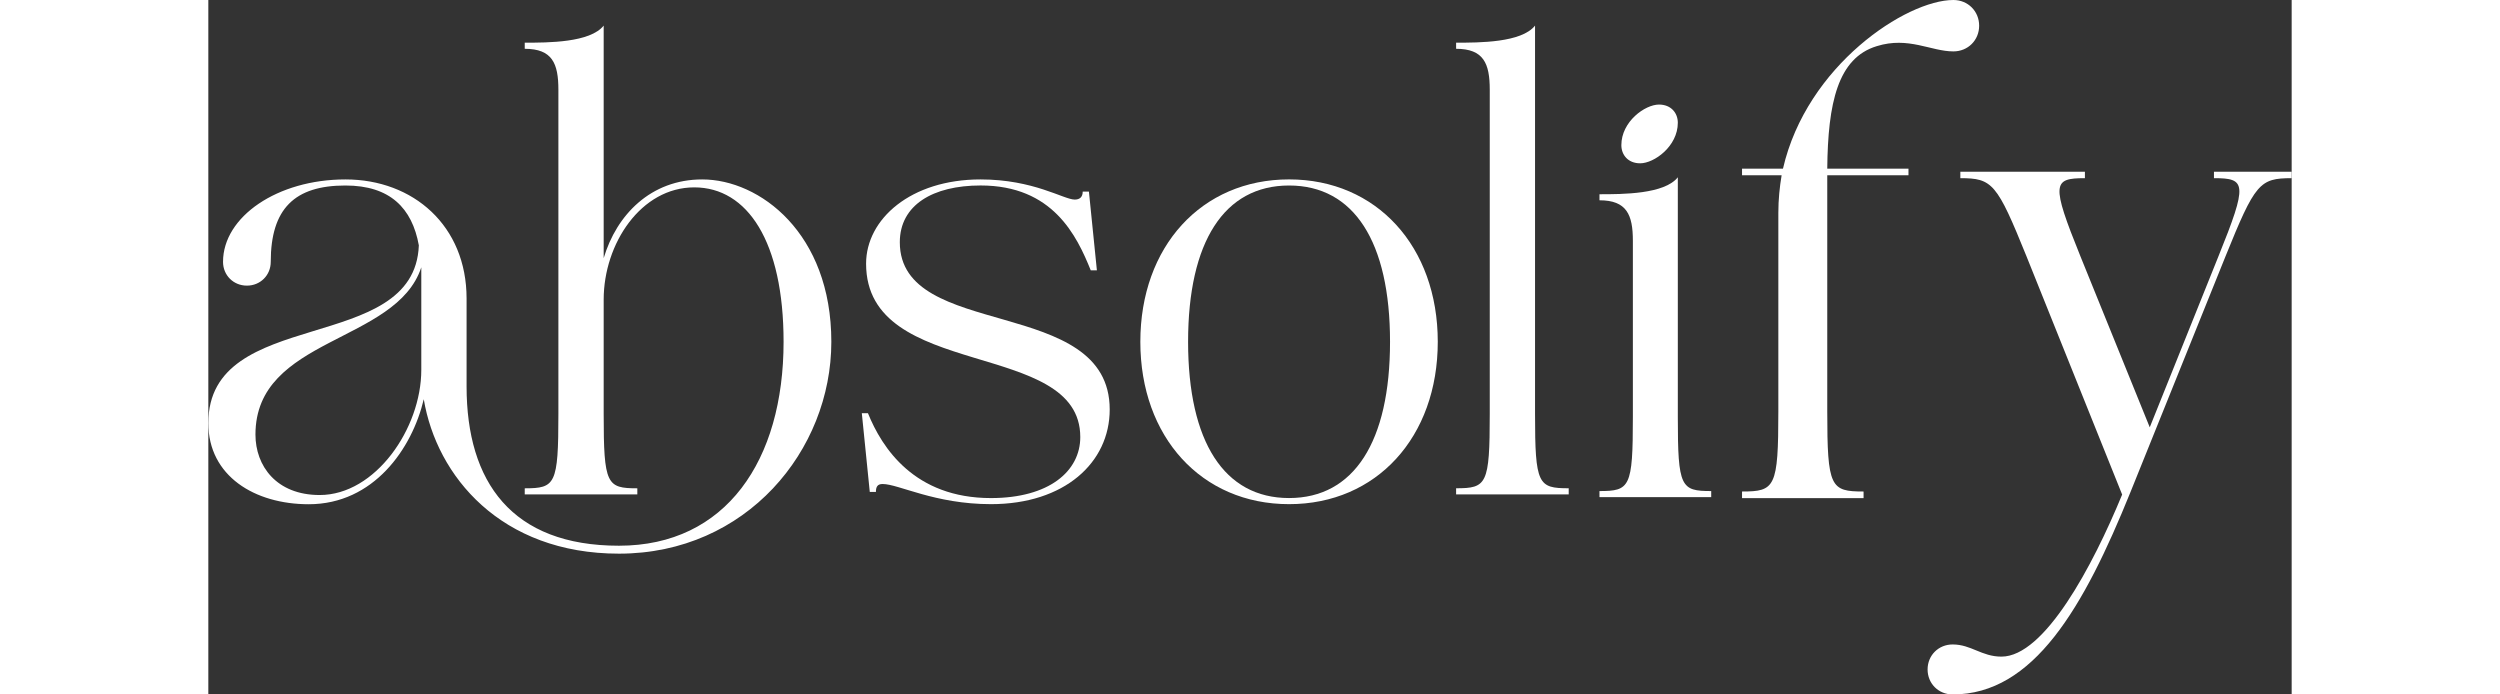
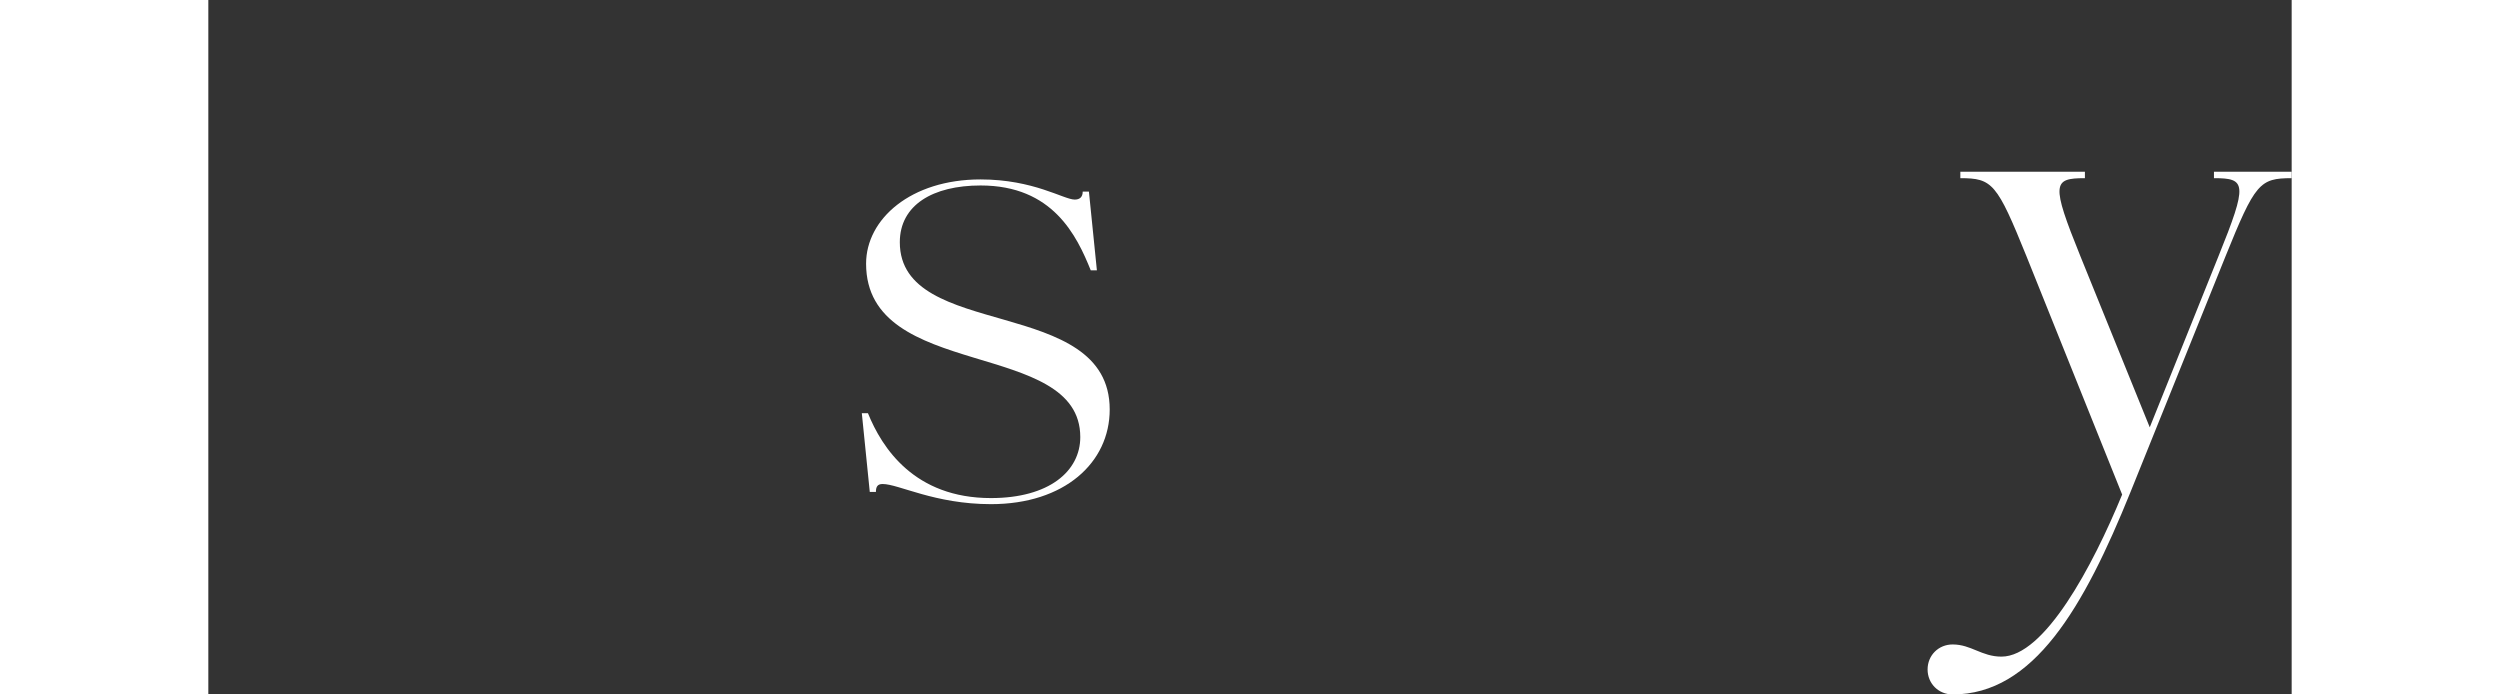
<svg xmlns="http://www.w3.org/2000/svg" height="40" viewBox="0 0 144 48" fill="white">
  <rect x="0" y="0" width="144" height="48" fill="#333333" stroke="none" />
  <g>
-     <path d="M108.749 12.114H106.009V11.657H108.839C110.483 4.507 117.377 0 120.618 0C121.624 0 122.399 0.774 122.399 1.777C122.399 2.78 121.624 3.553 120.618 3.553C119.067 3.553 117.514 2.506 115.322 3.19C112.629 4.009 111.944 7.106 111.9 11.66H117.514V12.116H111.9V28.417C111.9 33.7 112.127 33.973 114.41 33.973V34.43H106.009V33.973C108.291 33.973 108.519 33.7 108.519 28.417V14.707C108.519 13.797 108.609 12.931 108.746 12.111L108.749 12.114Z" />
-     <path d="M101.571 12.253V28.834C101.571 33.692 101.78 33.942 103.879 33.942V34.36H96.156V33.942C98.255 33.942 98.464 33.692 98.464 28.834V16.649C98.464 14.849 98.045 13.844 96.156 13.844V13.426C97.751 13.426 100.648 13.426 101.571 12.253ZM100.268 7.227C101.108 7.227 101.571 7.813 101.571 8.483C101.571 10.115 99.935 11.288 98.968 11.288C98.128 11.288 97.668 10.703 97.668 10.033C97.668 8.401 99.304 7.227 100.271 7.227H100.268Z" />
    <path d="M120.566 48C119.589 48 118.835 47.247 118.835 46.273C118.835 45.298 119.589 44.545 120.566 44.545C121.854 44.545 122.565 45.386 123.94 45.386C126.912 45.386 130.241 39.143 132.283 34.185L125.671 17.716C123.629 12.67 123.319 12.315 121.099 12.315V11.871H129.709V12.315C127.489 12.315 127.357 12.668 129.399 17.716L134.191 29.536L138.939 17.716C140.981 12.67 140.847 12.315 138.629 12.315V11.871H144V12.315C141.78 12.315 141.47 12.668 139.428 17.716L132.86 34.01C129.618 42.023 126.157 48 120.566 48Z" />
-     <path d="M14.55 16.958C14.084 14.385 12.562 12.822 9.473 12.822C5.963 12.822 4.314 14.426 4.314 18.098C4.314 19.026 3.595 19.743 2.665 19.743C1.734 19.743 1.016 19.026 1.016 18.098C1.016 14.976 4.779 12.402 9.476 12.402C14.172 12.402 17.85 15.61 17.85 20.63V26.707C17.85 33.331 20.981 37.72 28.383 37.72C35.786 37.72 39.761 31.813 39.761 23.626C39.761 16.706 37.265 12.951 33.587 12.951C29.908 12.951 27.326 16.834 27.326 20.715V28.605C27.326 33.499 27.538 33.752 29.652 33.752V34.175H21.87V33.752C23.984 33.752 24.196 33.499 24.196 28.605V6.199C24.196 4.383 23.772 3.373 21.87 3.373V2.95C23.477 2.95 26.396 2.95 27.326 1.769V17.845C28.215 14.849 30.583 12.402 34.137 12.402C38.112 12.402 43.062 16.115 43.062 23.626C43.062 31.137 37.182 38.269 28.383 38.269C20.221 38.269 15.777 32.911 14.891 27.594C14.087 31.013 11.422 34.853 6.938 34.853C3.215 34.853 0 32.911 0 29.242C0 21.099 14.255 24.601 14.55 16.963V16.958ZM3.257 30.039C3.257 32.192 4.694 34.216 7.697 34.216C11.546 34.216 14.72 29.616 14.72 25.565V18.477C12.986 23.753 3.257 23.288 3.257 30.039Z" />
    <path d="M60.866 13.243L61.417 18.686H60.993C60.021 16.28 58.369 12.82 53.378 12.82C50.08 12.82 47.795 14.171 47.795 16.744C47.795 23.58 62.303 20.372 62.303 28.306C62.303 31.978 59.173 34.847 54.097 34.847C50.204 34.847 47.71 33.455 46.608 33.455C46.27 33.455 46.143 33.623 46.143 34.004H45.719L45.169 28.561H45.593C46.565 30.967 48.808 34.427 54.094 34.427C58.113 34.427 60.269 32.571 60.269 30.209C60.269 23.373 45.464 26.37 45.464 18.224C45.464 15.143 48.552 12.402 53.373 12.402C57.054 12.402 59.127 13.795 59.886 13.795C60.225 13.795 60.437 13.627 60.437 13.245H60.861L60.866 13.243Z" />
-     <path d="M64.42 23.624C64.42 17.041 68.649 12.4 74.7 12.4C80.751 12.4 84.979 17.041 84.979 23.624C84.979 30.206 80.751 34.847 74.7 34.847C68.649 34.847 64.42 30.206 64.42 23.624ZM74.7 34.425C79.184 34.425 81.679 30.541 81.679 23.624C81.679 16.706 79.182 12.822 74.7 12.822C70.218 12.822 67.721 16.706 67.721 23.624C67.721 30.541 70.218 34.425 74.7 34.425Z" />
-     <path d="M88.572 28.602V6.199C88.572 4.383 88.148 3.373 86.246 3.373V2.95C87.854 2.95 90.772 2.95 91.702 1.769V28.602C91.702 33.496 91.914 33.749 94.029 33.749V34.172H86.246V33.749C88.36 33.749 88.572 33.496 88.572 28.602Z" />
  </g>
</svg>